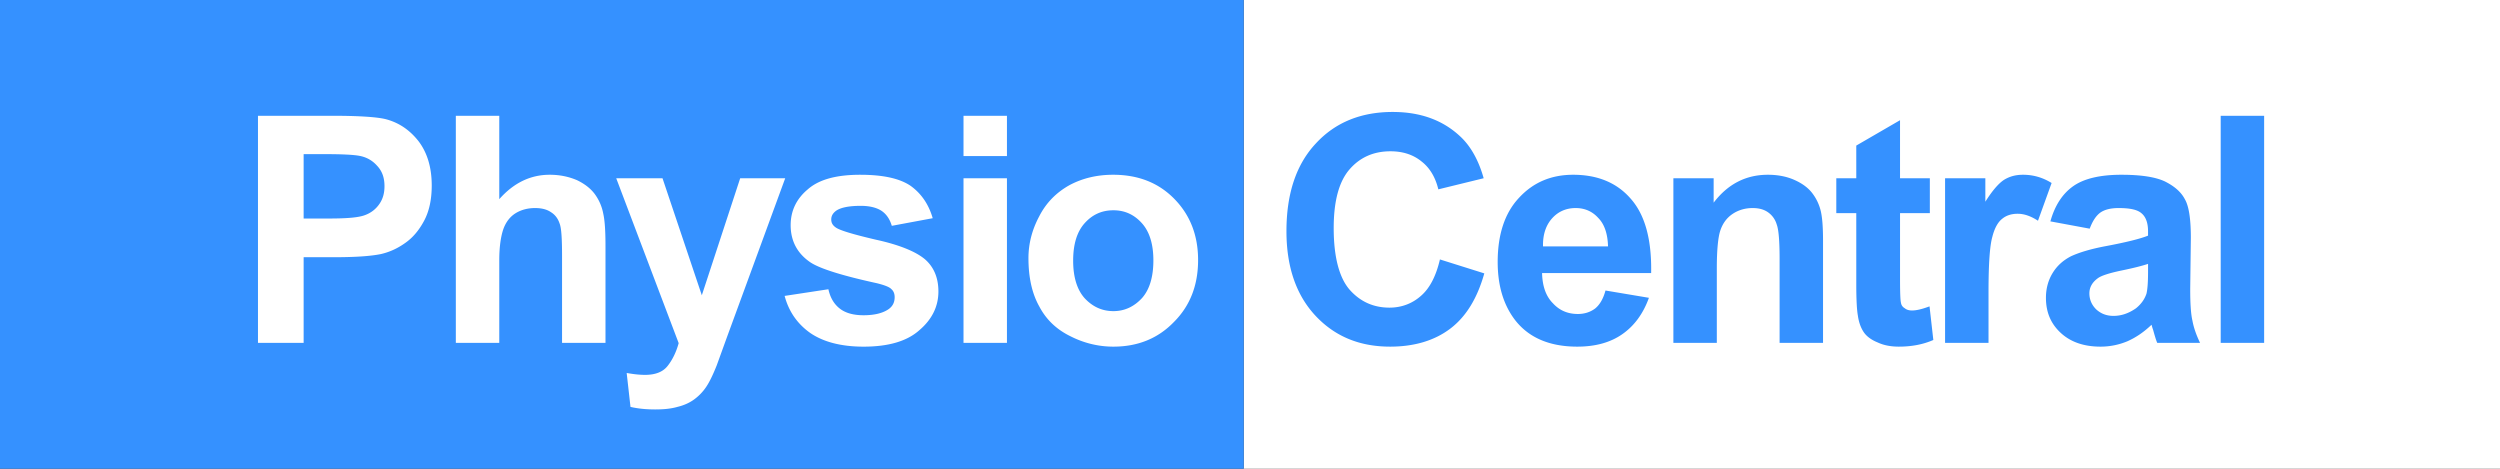
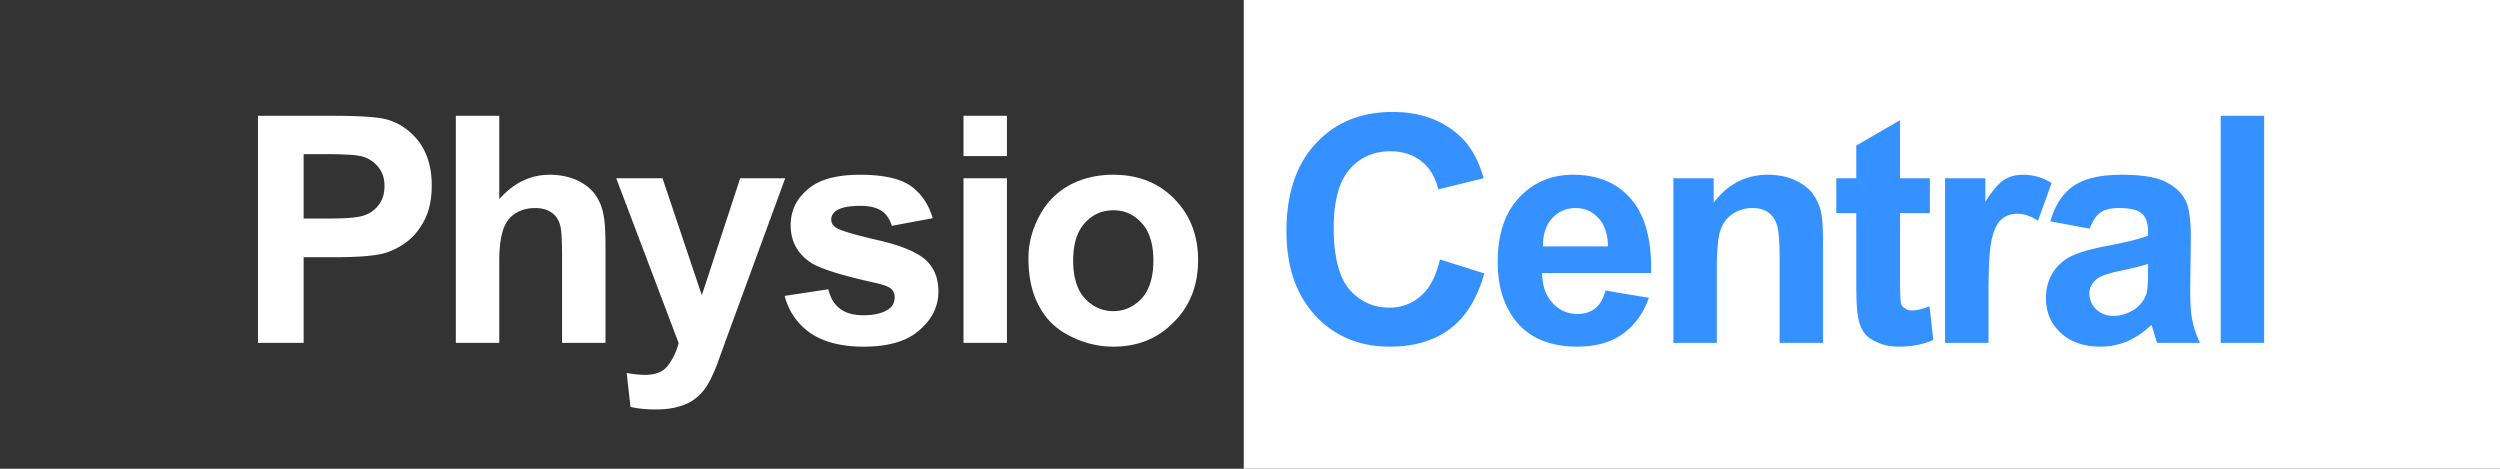
<svg xmlns="http://www.w3.org/2000/svg" xml:space="preserve" fill-rule="evenodd" stroke-linejoin="round" stroke-miterlimit="2" clip-rule="evenodd" viewBox="0 0 800 150">
  <rect x="0" y="0" width="800" height="150" fill="#333333" stroke="none" />
  <path fill="#fff" d="M398 0h402v150H398z" />
-   <path fill="#3591ff" d="M0 0h398v150H0z" />
  <path fill="#fff" fill-rule="nonzero" d="M82.553 109.709V37.046h23.54c8.929 0 14.712.406 17.452 1.116 4.16 1.117 7.61 3.45 10.45 7.104 2.74 3.654 4.16 8.322 4.16 14.106 0 4.466-.811 8.22-2.435 11.265-1.623 3.045-3.652 5.48-6.189 7.206-2.435 1.725-4.972 2.841-7.61 3.45-3.45.71-8.523 1.015-15.118 1.015h-9.639v27.4h-14.61Zm14.611-60.383v20.6h8.016c5.783 0 9.639-.304 11.668-1.115a9.376 9.376 0 0 0 4.566-3.552c1.116-1.624 1.623-3.45 1.623-5.684 0-2.638-.71-4.77-2.333-6.495-1.522-1.725-3.45-2.841-5.885-3.247-1.725-.304-5.276-.507-10.552-.507h-7.103Zm62.603-12.28v26.69c4.565-5.175 9.943-7.814 16.132-7.814 3.247 0 6.088.609 8.726 1.725 2.537 1.218 4.464 2.74 5.784 4.567a15.293 15.293 0 0 1 2.638 6.19c.507 2.233.71 5.684.71 10.453v30.852h-13.9V81.902c0-5.48-.204-9.032-.812-10.453-.508-1.522-1.42-2.74-2.74-3.552-1.319-.913-3.044-1.32-5.073-1.32-2.232 0-4.363.508-6.19 1.625-1.826 1.116-3.145 2.841-3.956 5.074-.812 2.334-1.32 5.683-1.32 10.047v26.386h-13.9V37.046h13.9Zm37.423 19.992h14.814l12.581 37.448 12.277-37.448h14.408l-18.568 50.64-3.348 9.236c-1.218 3.044-2.334 5.379-3.45 7.002a15.935 15.935 0 0 1-3.856 3.958c-1.42 1.015-3.145 1.827-5.276 2.334-2.13.61-4.464.812-7.102.812s-5.276-.203-7.914-.812l-1.218-10.858c2.232.405 4.16.608 5.885.608 3.247 0 5.682-.913 7.204-2.841 1.522-1.928 2.74-4.364 3.551-7.307L197.19 57.038Zm53.893 37.651 14.002-2.131c.608 2.74 1.826 4.77 3.652 6.19 1.827 1.421 4.363 2.131 7.61 2.131 3.551 0 6.29-.71 8.117-2.03 1.218-.913 1.826-2.13 1.826-3.754 0-1.015-.304-1.928-1.014-2.537-.609-.71-2.232-1.32-4.668-1.928-11.16-2.436-18.263-4.669-21.307-6.698-4.16-2.842-6.29-6.8-6.29-11.874 0-4.567 1.826-8.423 5.478-11.468 3.552-3.146 9.132-4.668 16.742-4.668 7.204 0 12.48 1.116 16.031 3.45 3.45 2.436 5.885 5.887 7.204 10.453l-13.089 2.436c-.609-2.03-1.623-3.653-3.247-4.77-1.522-1.015-3.754-1.624-6.696-1.624-3.653 0-6.29.508-7.813 1.523-1.116.812-1.623 1.725-1.623 2.841 0 1.015.406 1.827 1.42 2.537 1.218.914 5.58 2.233 12.988 3.958 7.406 1.624 12.581 3.755 15.523 6.19 2.841 2.436 4.363 5.887 4.363 10.352 0 4.77-2.029 8.93-6.087 12.381-3.958 3.552-9.944 5.277-17.858 5.277-7.204 0-12.886-1.522-17.046-4.363-4.16-2.943-6.9-6.901-8.218-11.874Zm57.241-44.755V37.046h13.9v12.888h-13.9Zm0 59.775v-52.67h13.9v52.67h-13.9Zm20.782-27.097c0-4.566 1.116-9.032 3.45-13.396 2.232-4.363 5.479-7.61 9.639-9.945 4.16-2.233 8.827-3.349 14.002-3.349 8.015 0 14.509 2.537 19.582 7.713s7.61 11.67 7.61 19.586c0 8.017-2.537 14.614-7.711 19.79-5.073 5.277-11.567 7.915-19.38 7.915-4.769 0-9.436-1.116-13.799-3.349-4.363-2.13-7.711-5.277-9.943-9.54-2.334-4.16-3.45-9.336-3.45-15.425Zm14.306.812c0 5.176 1.218 9.235 3.653 11.975 2.537 2.74 5.58 4.161 9.233 4.161 3.551 0 6.595-1.42 9.132-4.16 2.435-2.74 3.653-6.8 3.653-12.077 0-5.176-1.218-9.134-3.653-11.874-2.537-2.841-5.58-4.16-9.132-4.16-3.653 0-6.696 1.319-9.233 4.16-2.435 2.74-3.653 6.698-3.653 11.975Z" />
  <path fill="#3591ff" fill-rule="nonzero" d="m460.772 83.018 14.205 4.466c-2.232 7.915-5.783 13.801-10.857 17.658-5.073 3.856-11.566 5.784-19.278 5.784-9.74 0-17.654-3.247-23.844-9.844-6.189-6.596-9.334-15.628-9.334-27.096 0-12.076 3.145-21.413 9.436-28.11 6.19-6.699 14.408-10.048 24.554-10.048 8.929 0 16.133 2.639 21.713 7.916 3.247 3.044 5.784 7.51 7.407 13.294l-14.51 3.552c-.912-3.755-2.637-6.8-5.377-8.93-2.74-2.233-6.088-3.248-9.943-3.248-5.378 0-9.74 1.928-13.089 5.785-3.348 3.856-5.073 10.047-5.073 18.774 0 9.134 1.725 15.73 4.972 19.587 3.348 3.856 7.61 5.886 12.885 5.886 3.856 0 7.306-1.32 10.045-3.755 2.841-2.436 4.87-6.394 6.088-11.67Zm52.982 9.946 13.9 2.334c-1.825 5.074-4.666 8.93-8.42 11.569-3.856 2.74-8.726 4.06-14.51 4.06-9.132 0-15.93-3.045-20.293-9.033-3.45-4.77-5.174-10.757-5.174-18.064 0-8.727 2.232-15.628 6.798-20.5 4.566-4.972 10.35-7.408 17.35-7.408 7.813 0 14.002 2.537 18.466 7.713 4.566 5.176 6.697 13.091 6.494 23.747h-34.903c.101 4.16 1.217 7.408 3.45 9.641 2.13 2.334 4.768 3.45 8.015 3.45 2.13 0 3.957-.608 5.48-1.725 1.521-1.218 2.637-3.146 3.347-5.784Zm.812-14.107c-.101-3.957-1.116-7.103-3.145-9.133-1.928-2.131-4.363-3.146-7.204-3.146-3.044 0-5.58 1.116-7.508 3.247-2.03 2.233-3.044 5.278-2.943 9.032h20.8Zm68.805 30.852h-13.9V82.815c0-5.683-.305-9.336-.913-10.96-.508-1.725-1.522-3.044-2.841-3.958-1.32-.913-2.943-1.32-4.87-1.32-2.334 0-4.566.61-6.494 1.93-1.928 1.318-3.146 3.145-3.856 5.276s-1.116 6.19-1.116 12.077v23.849h-13.9v-52.67h12.885v7.814c4.566-5.988 10.35-8.931 17.35-8.931 3.045 0 5.886.507 8.422 1.624 2.537 1.116 4.465 2.537 5.784 4.262a15.22 15.22 0 0 1 2.739 5.785c.507 2.232.71 5.378.71 9.438v32.678Zm34.177-52.671v11.164h-9.538v21.21c0 4.262.102 6.8.305 7.51.101.71.507 1.319 1.217 1.725.609.507 1.42.71 2.334.71 1.319 0 3.145-.406 5.58-1.32l1.218 10.758c-3.247 1.421-6.9 2.131-11.06 2.131-2.435 0-4.768-.406-6.696-1.319-2.03-.812-3.551-1.928-4.465-3.247-.913-1.32-1.623-3.146-1.927-5.38-.305-1.623-.508-4.972-.508-9.843V68.202h-6.392V57.038h6.392V46.586l14.002-8.12v18.572h9.538Zm18.774 52.671h-13.9v-52.67h12.886v7.51c2.232-3.553 4.261-5.887 5.986-7.003 1.827-1.117 3.754-1.624 6.088-1.624 3.145 0 6.19.812 9.132 2.639l-4.363 12.076c-2.334-1.522-4.465-2.232-6.494-2.232-1.928 0-3.653.507-4.972 1.623-1.319 1.015-2.435 2.943-3.145 5.785-.812 2.841-1.218 8.728-1.218 17.658v16.238Zm32.381-36.535-12.581-2.334c1.42-5.074 3.855-8.829 7.305-11.265 3.45-2.435 8.624-3.653 15.423-3.653 6.29 0 10.856.71 13.9 2.131 3.044 1.522 5.175 3.35 6.392 5.683 1.32 2.233 1.928 6.394 1.928 12.381l-.203 16.34c0 4.566.203 8.017.71 10.148.406 2.232 1.218 4.566 2.435 7.104h-13.697c-.406-.914-.812-2.335-1.32-4.161-.304-.812-.405-1.32-.506-1.624-2.436 2.334-4.972 4.06-7.712 5.277a22.174 22.174 0 0 1-8.624 1.725c-5.378 0-9.64-1.522-12.784-4.465-3.146-2.943-4.668-6.596-4.668-11.163 0-2.943.71-5.582 2.13-7.916 1.421-2.334 3.35-4.06 5.886-5.379 2.638-1.217 6.29-2.334 11.16-3.247 6.494-1.218 10.959-2.334 13.495-3.349v-1.42c0-2.64-.71-4.568-2.029-5.684-1.319-1.218-3.754-1.725-7.407-1.725-2.536 0-4.464.507-5.783 1.42-1.42 1.015-2.537 2.74-3.45 5.176Zm18.67 11.265c-1.827.609-4.566 1.32-8.523 2.131-3.856.812-6.393 1.624-7.509 2.436-1.826 1.32-2.74 2.943-2.74 4.871 0 1.928.711 3.653 2.131 5.074 1.522 1.421 3.349 2.131 5.58 2.131 2.538 0 4.871-.811 7.205-2.435 1.623-1.32 2.74-2.842 3.348-4.668.305-1.218.507-3.45.507-6.8v-2.74Zm23.247-47.393h13.901v72.663h-13.9z" />
</svg>